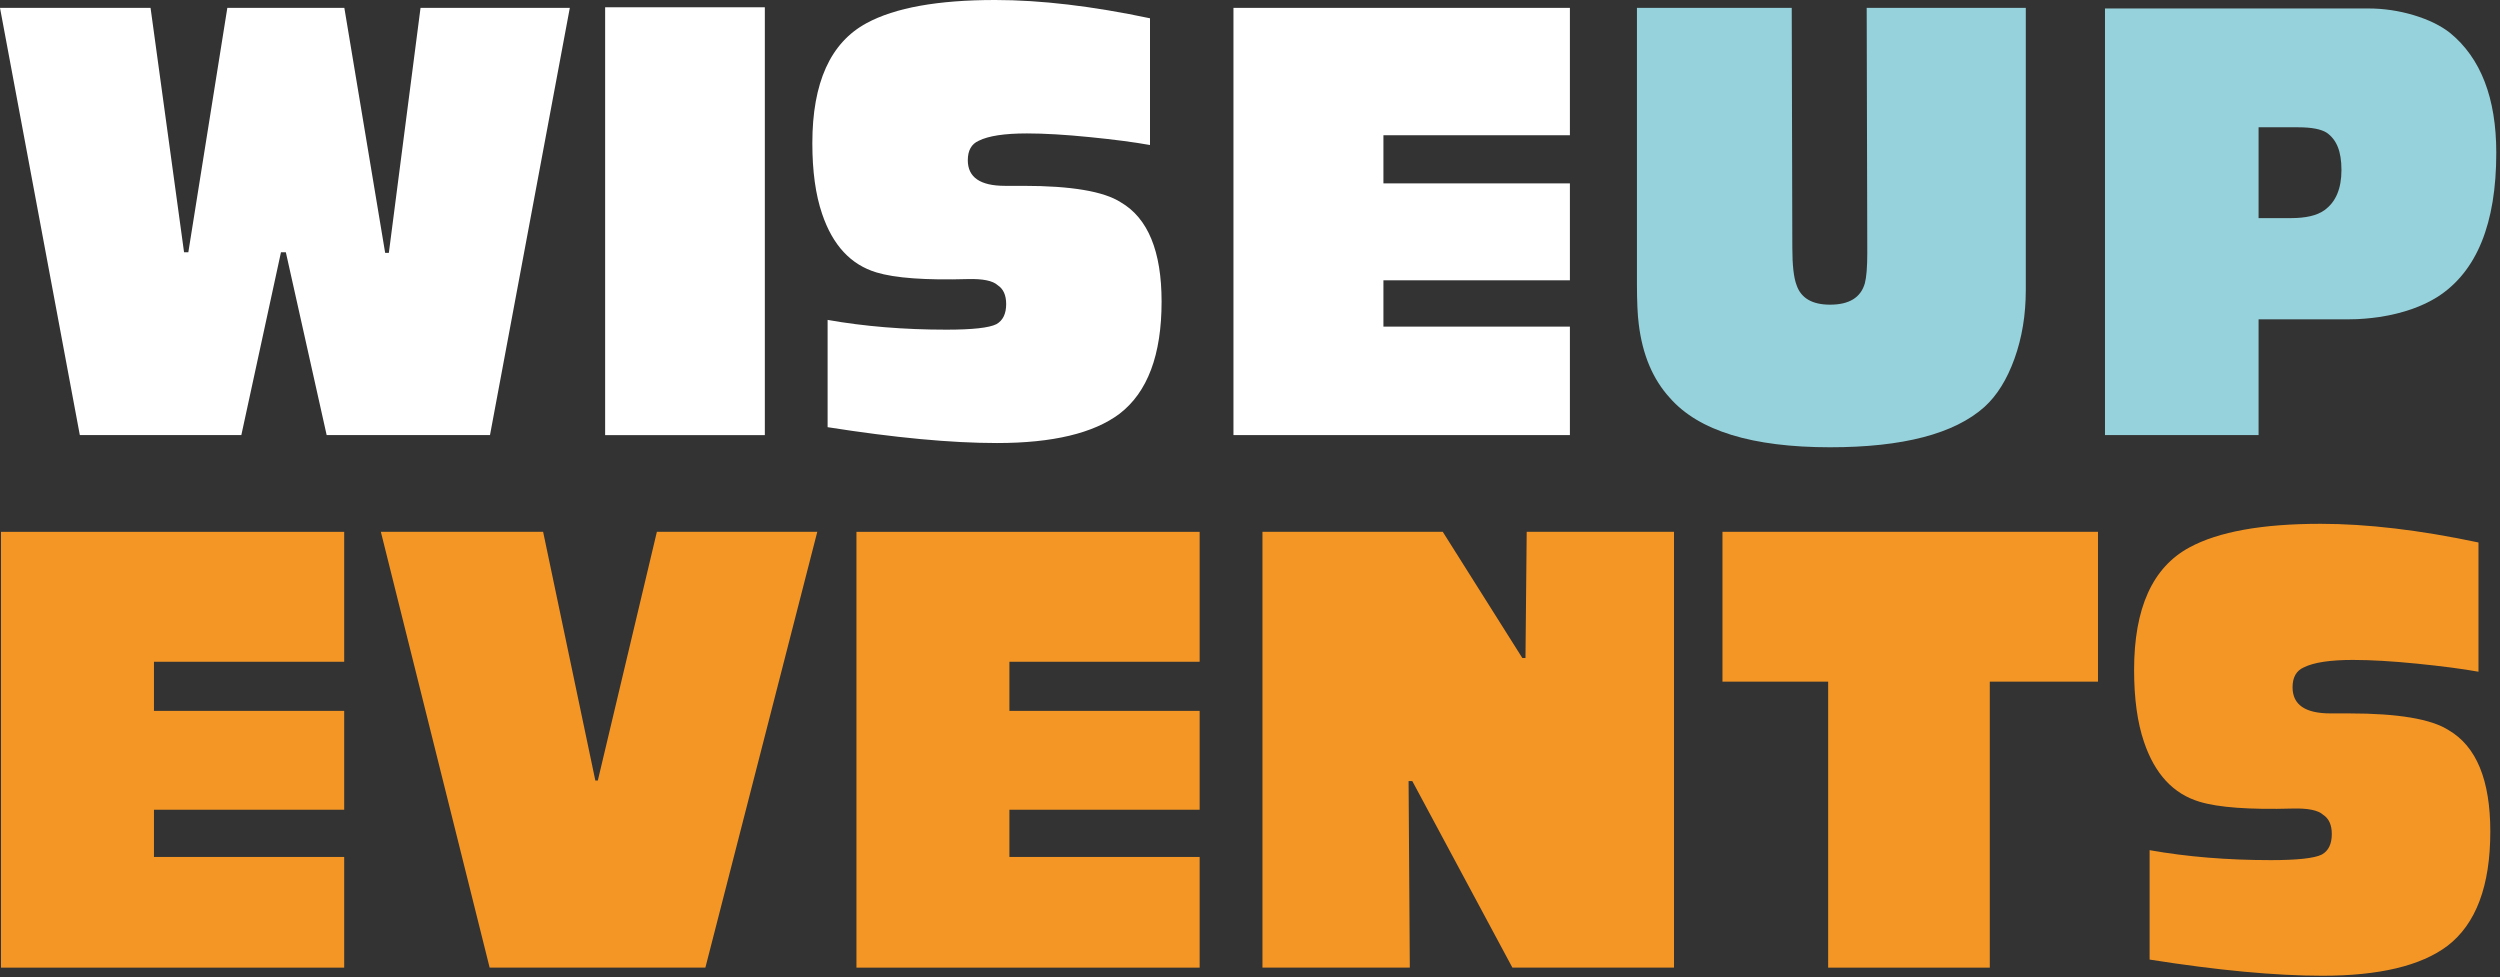
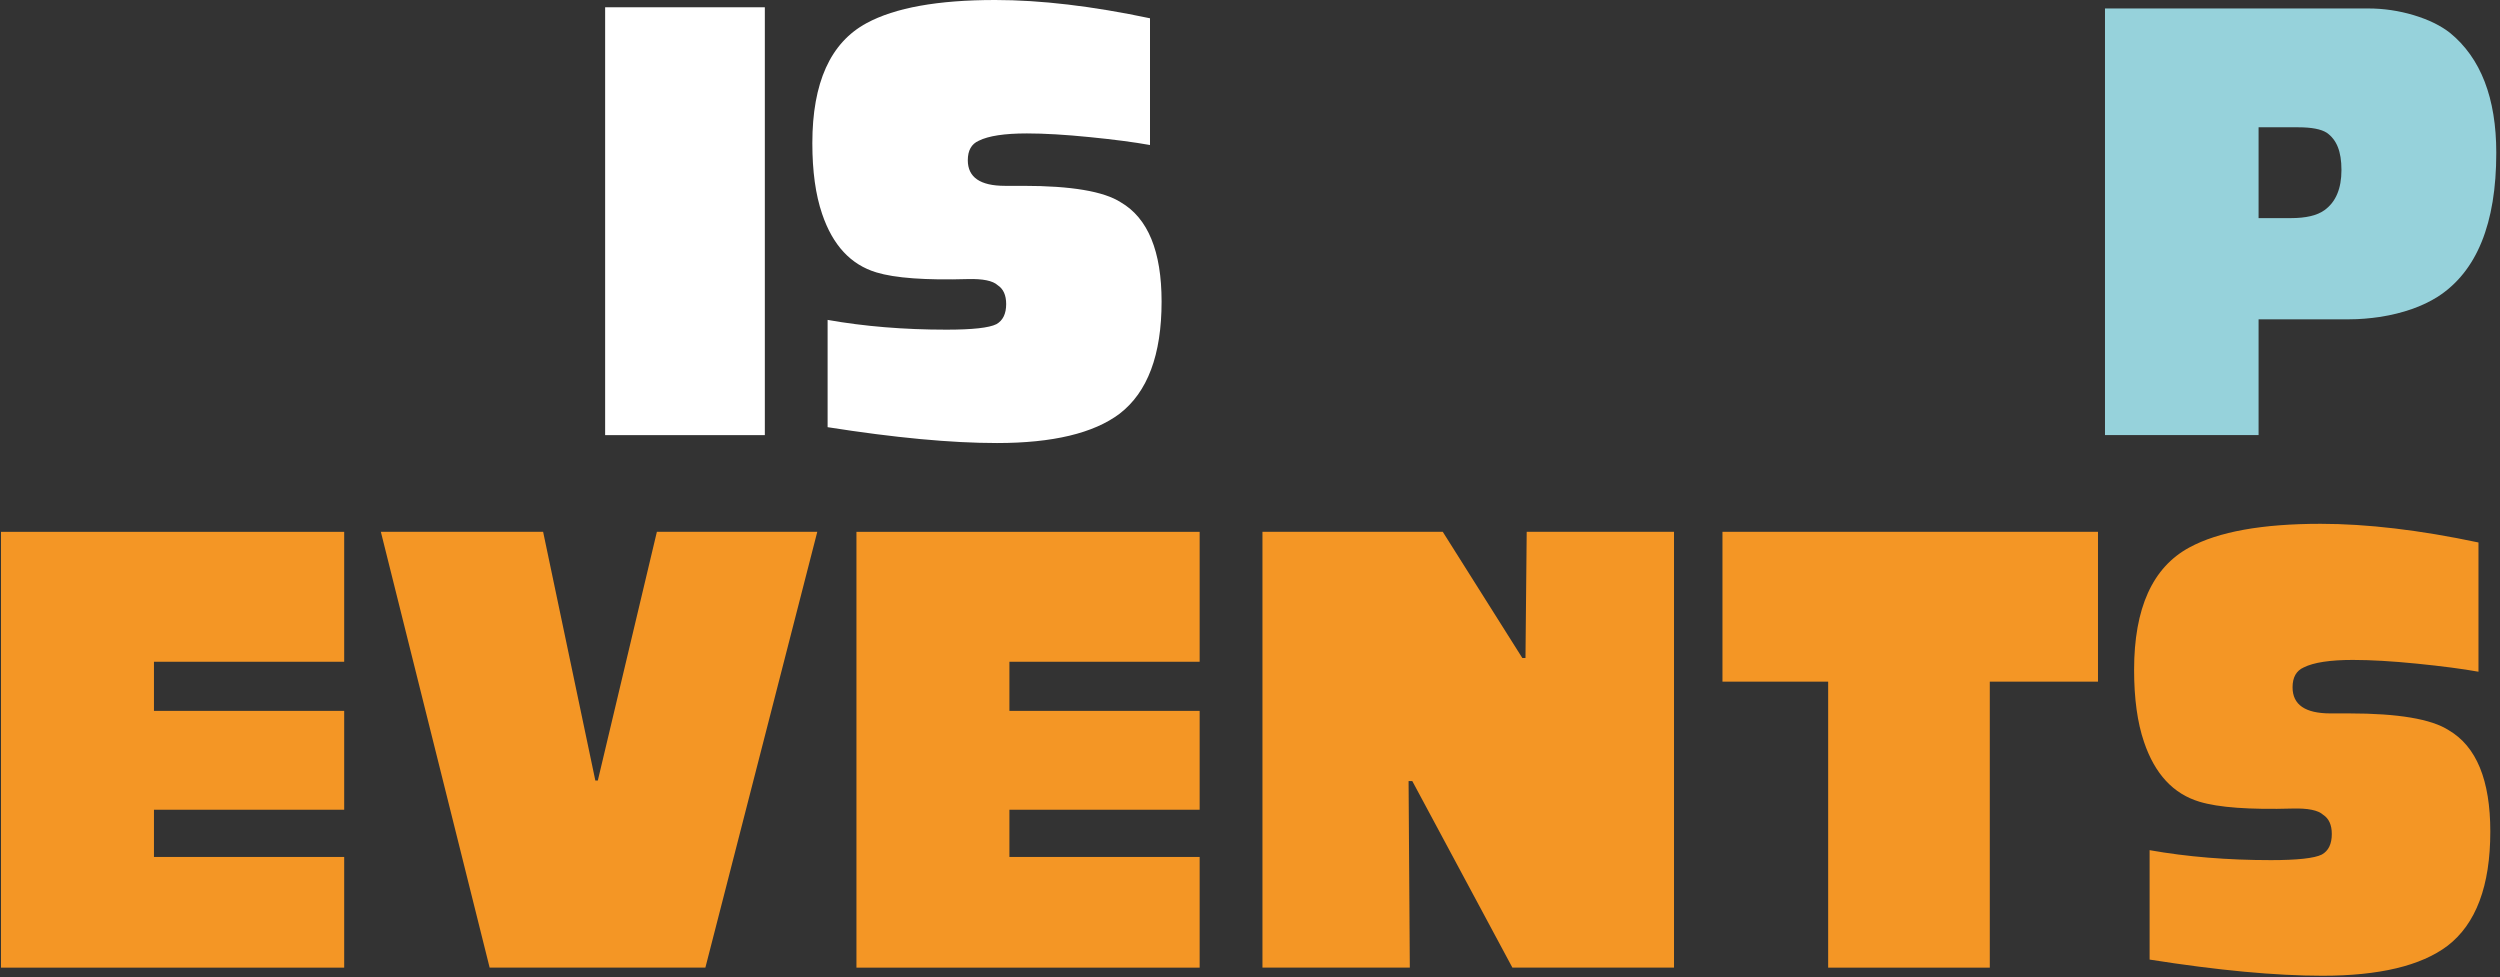
<svg xmlns="http://www.w3.org/2000/svg" width="632px" height="247px" viewBox="0 0 632 247" version="1.1">
  <rect x="0" y="0" width="632" height="247" fill="#333333" stroke="none" />
  <title>WiseUp Events Logo</title>
  <g id="Page-1" stroke="none" stroke-width="1" fill="none" fill-rule="evenodd">
    <g id="screenshot" transform="translate(-284, -327)" fill-rule="nonzero">
      <g id="WiseUp-Events-Logo" transform="translate(284, 327)">
-         <polygon id="Path" fill="#FFFFFF" points="144.05 1.99 123.87 109.99 82.58 109.99 72.26 63.77 71.03 63.77 61.01 109.99 20.18 109.99 -2.84217094e-14 1.99 38.06 1.99 46.53 63.77 47.61 63.77 57.47 1.99 87.05 1.99 97.37 63.93 98.3 63.93 106.31 1.99 144.06 1.99" />
        <polygon id="Path" fill="#FFFFFF" points="193.35 1.84 193.35 110 152.98 110 152.98 1.84" />
        <path d="M290.72,4.61 L290.72,36.66 C286.71,35.94 281.63,35.27 275.47,34.66 C269.31,34.04 264.02,33.73 259.6,33.73 C253.95,33.73 249.89,34.35 247.43,35.58 C245.58,36.4 244.66,38.04 244.66,40.51 C244.66,44.82 247.79,46.98 254.06,46.98 L258.68,46.98 C270.8,46.98 279.02,48.37 283.33,51.14 C290.21,55.15 293.65,63.52 293.65,76.25 C293.65,89.71 290.11,99.16 283.02,104.6 C276.45,109.53 266.12,112 252.05,112 C240.44,112 226.17,110.66 209.22,107.99 L209.22,80.87 C218.46,82.51 228.48,83.34 239.26,83.34 C245.83,83.34 250.04,82.88 251.89,81.95 C253.53,81.03 254.36,79.33 254.36,76.87 C254.36,74.61 253.64,73.02 252.2,72.09 C250.97,70.96 248.45,70.45 244.65,70.55 C233.97,70.86 226.26,70.3 221.54,68.86 C215.07,66.91 210.5,61.98 207.83,54.07 C206.18,49.24 205.36,43.29 205.36,36.2 C205.36,20.9 209.93,10.78 219.07,5.85 C226.26,1.95 237.09,1.42108547e-14 251.58,1.42108547e-14 C263.08,1.42108547e-14 276.13,1.54 290.71,4.62 L290.72,4.61 Z" id="Path" fill="#FFFFFF" />
-         <polygon id="Path" fill="#FFFFFF" points="396.87 1.99 396.87 34.19 349.73 34.19 349.73 46.36 396.87 46.36 396.87 70.86 349.73 70.86 349.73 82.57 396.87 82.57 396.87 109.99 311.82 109.99 311.82 1.99" />
-         <path d="M512.12,1.99 L512.12,73.32 C512.12,79.59 511.17,85.36 509.27,90.65 C507.37,95.94 504.83,100.02 501.64,102.9 C494.04,109.68 481.04,113.07 462.66,113.07 C442.94,113.07 429.43,108.91 422.14,100.59 C417.83,95.87 415.21,89.65 414.28,81.95 C413.97,79.59 413.82,76.2 413.82,71.78 L413.82,1.99 L452.95,1.99 L453.1,62.54 C453.1,67.06 453.46,70.24 454.18,72.09 C455.31,75.38 458.13,77.02 462.65,77.02 C467.48,77.02 470.4,75.22 471.43,71.63 C471.84,70.09 472.05,67.52 472.05,63.93 L471.9,1.99 L512.11,1.99 L512.12,1.99 Z" id="Path" fill="#96D2DB" />
        <path d="M532.14,2.14 L598.7,2.14 C602.6,2.14 606.43,2.71 610.18,3.83 C613.93,4.96 616.98,6.45 619.35,8.3 C627.15,14.67 631.06,24.79 631.06,38.65 C631.06,56.52 626.13,68.64 616.27,75.01 C612.36,77.48 607.54,79.17 601.79,80.1 C599.02,80.51 596.4,80.72 593.93,80.72 L570.97,80.72 L570.97,109.99 L532.14,109.99 L532.14,2.14 L532.14,2.14 Z M570.97,55.14 L579.14,55.14 C582.94,55.14 585.77,54.47 587.61,53.14 C590.48,51.09 591.92,47.7 591.92,42.97 C591.92,38.24 590.69,35.32 588.22,33.57 C586.78,32.64 584.37,32.18 580.98,32.18 L570.97,32.18 L570.97,55.14 L570.97,55.14 Z" id="Shape" fill="#96D2DB" />
        <polygon id="Path" fill="#F49625" points="87.01 134.44 87.01 167.29 38.92 167.29 38.92 179.71 87.01 179.71 87.01 204.7 38.92 204.7 38.92 216.64 87.01 216.64 87.01 244.62 0.25 244.62 0.25 134.45 87.01 134.45" />
        <polygon id="Path" fill="#F49625" points="206.61 134.44 178.32 244.61 123.78 244.61 96.28 134.44 137.3 134.44 150.5 197.31 151.13 197.31 166.06 134.44 206.61 134.44" />
        <polygon id="Path" fill="#F49625" points="303.27 134.44 303.27 167.29 255.18 167.29 255.18 179.71 303.27 179.71 303.27 204.7 255.18 204.7 255.18 216.64 303.27 216.64 303.27 244.62 216.51 244.62 216.51 134.45 303.27 134.45" />
        <polygon id="Path" fill="#F49625" points="423.19 134.44 423.19 244.61 382.33 244.61 357.03 197.46 356.09 197.46 356.4 244.61 319.15 244.61 319.15 134.44 364.73 134.44 384.85 166.35 385.64 166.35 385.95 134.44 423.2 134.44" />
        <polygon id="Path" fill="#F49625" points="530.37 134.44 530.37 172.32 503.02 172.32 503.02 244.62 462.16 244.62 462.16 172.32 435.44 172.32 435.44 134.44" />
        <path d="M626.56,137.12 L626.56,169.81 C622.47,169.08 617.29,168.4 611,167.77 C604.71,167.14 599.32,166.83 594.81,166.83 C589.05,166.83 584.91,167.46 582.39,168.72 C580.5,169.56 579.56,171.23 579.56,173.75 C579.56,178.15 582.75,180.35 589.15,180.35 L593.87,180.35 C606.23,180.35 614.62,181.76 619.02,184.59 C626.04,188.68 629.55,197.22 629.55,210.21 C629.55,223.94 625.94,233.58 618.7,239.13 C611.99,244.16 601.46,246.67 587.11,246.67 C575.27,246.67 560.7,245.31 543.42,242.58 L543.42,214.92 C552.85,216.6 563.07,217.44 574.07,217.44 C580.77,217.44 585.07,216.97 586.96,216.03 C588.64,215.09 589.48,213.36 589.48,210.84 C589.48,208.54 588.74,206.91 587.28,205.97 C586.02,204.82 583.45,204.3 579.58,204.4 C568.68,204.71 560.82,204.14 556,202.67 C549.4,200.68 544.74,195.65 542.01,187.58 C540.33,182.66 539.5,176.58 539.5,169.35 C539.5,153.74 544.16,143.42 553.49,138.39 C560.82,134.41 571.88,132.42 586.65,132.42 C598.38,132.42 611.69,133.99 626.57,137.14 L626.56,137.12 Z" id="Path" fill="#F49625" />
      </g>
    </g>
  </g>
</svg>